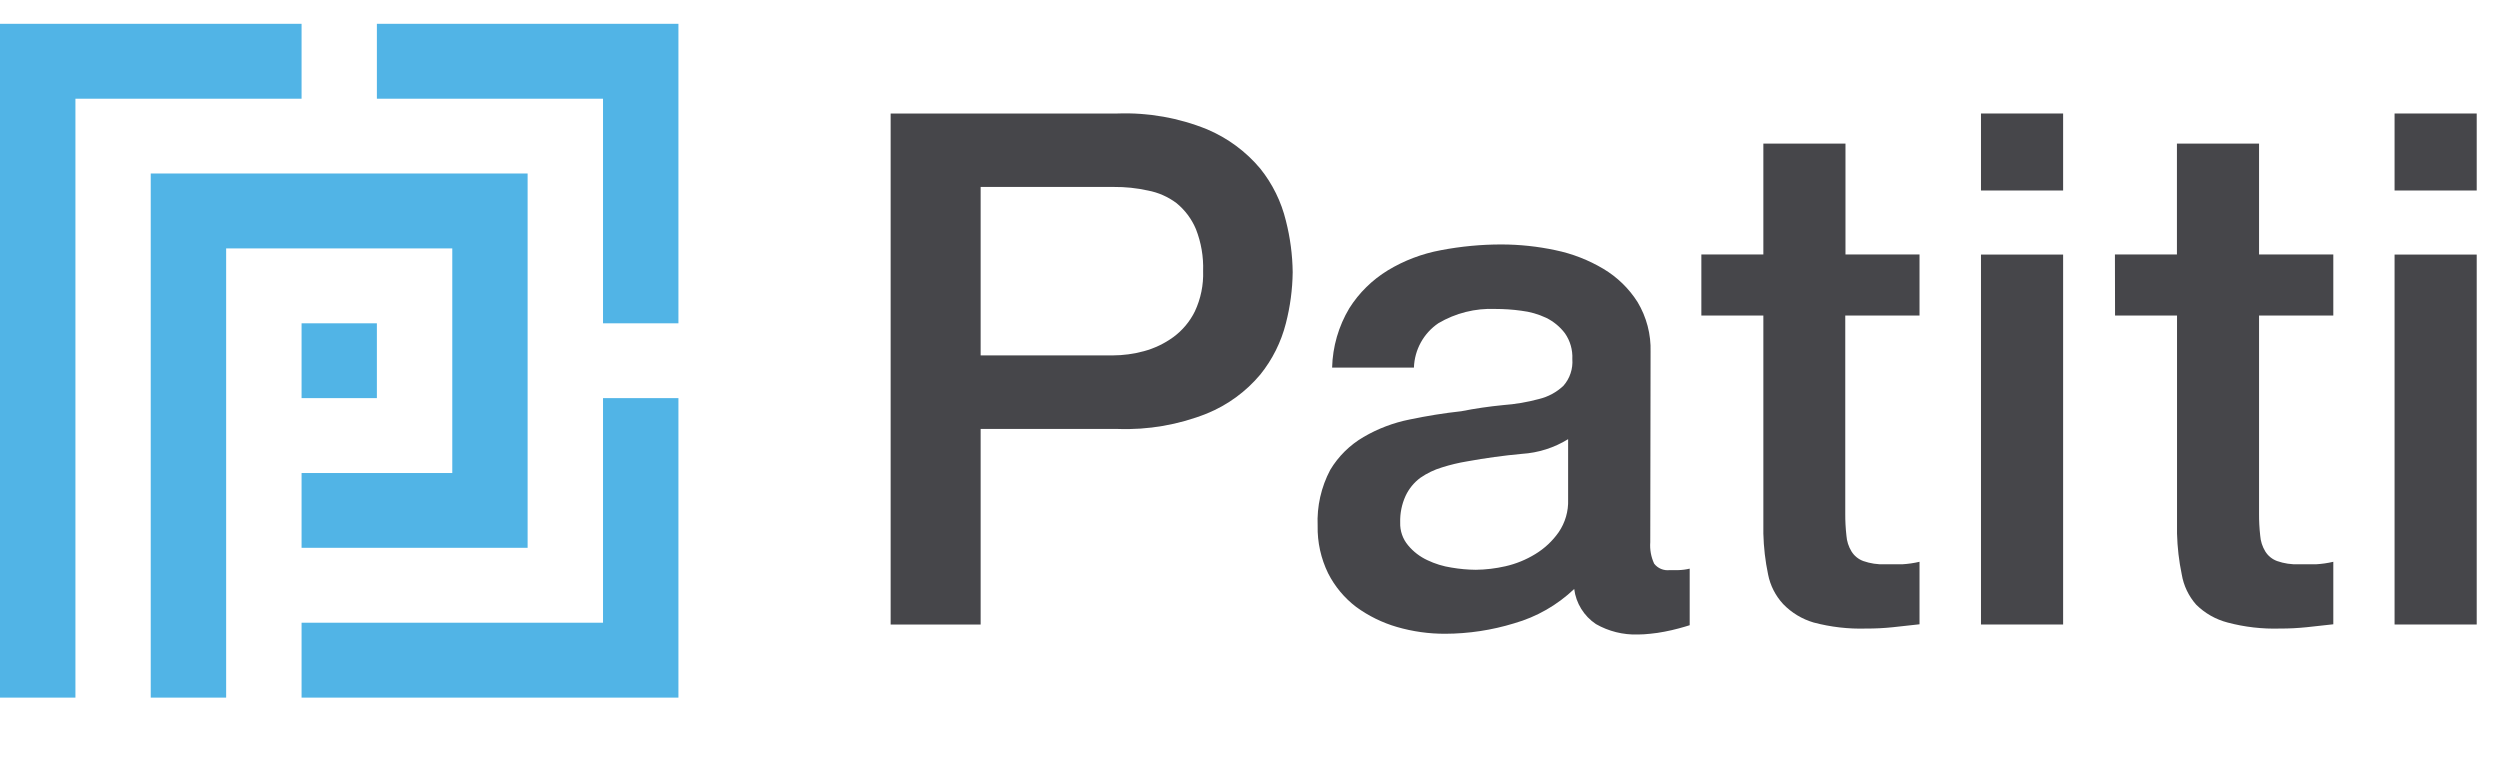
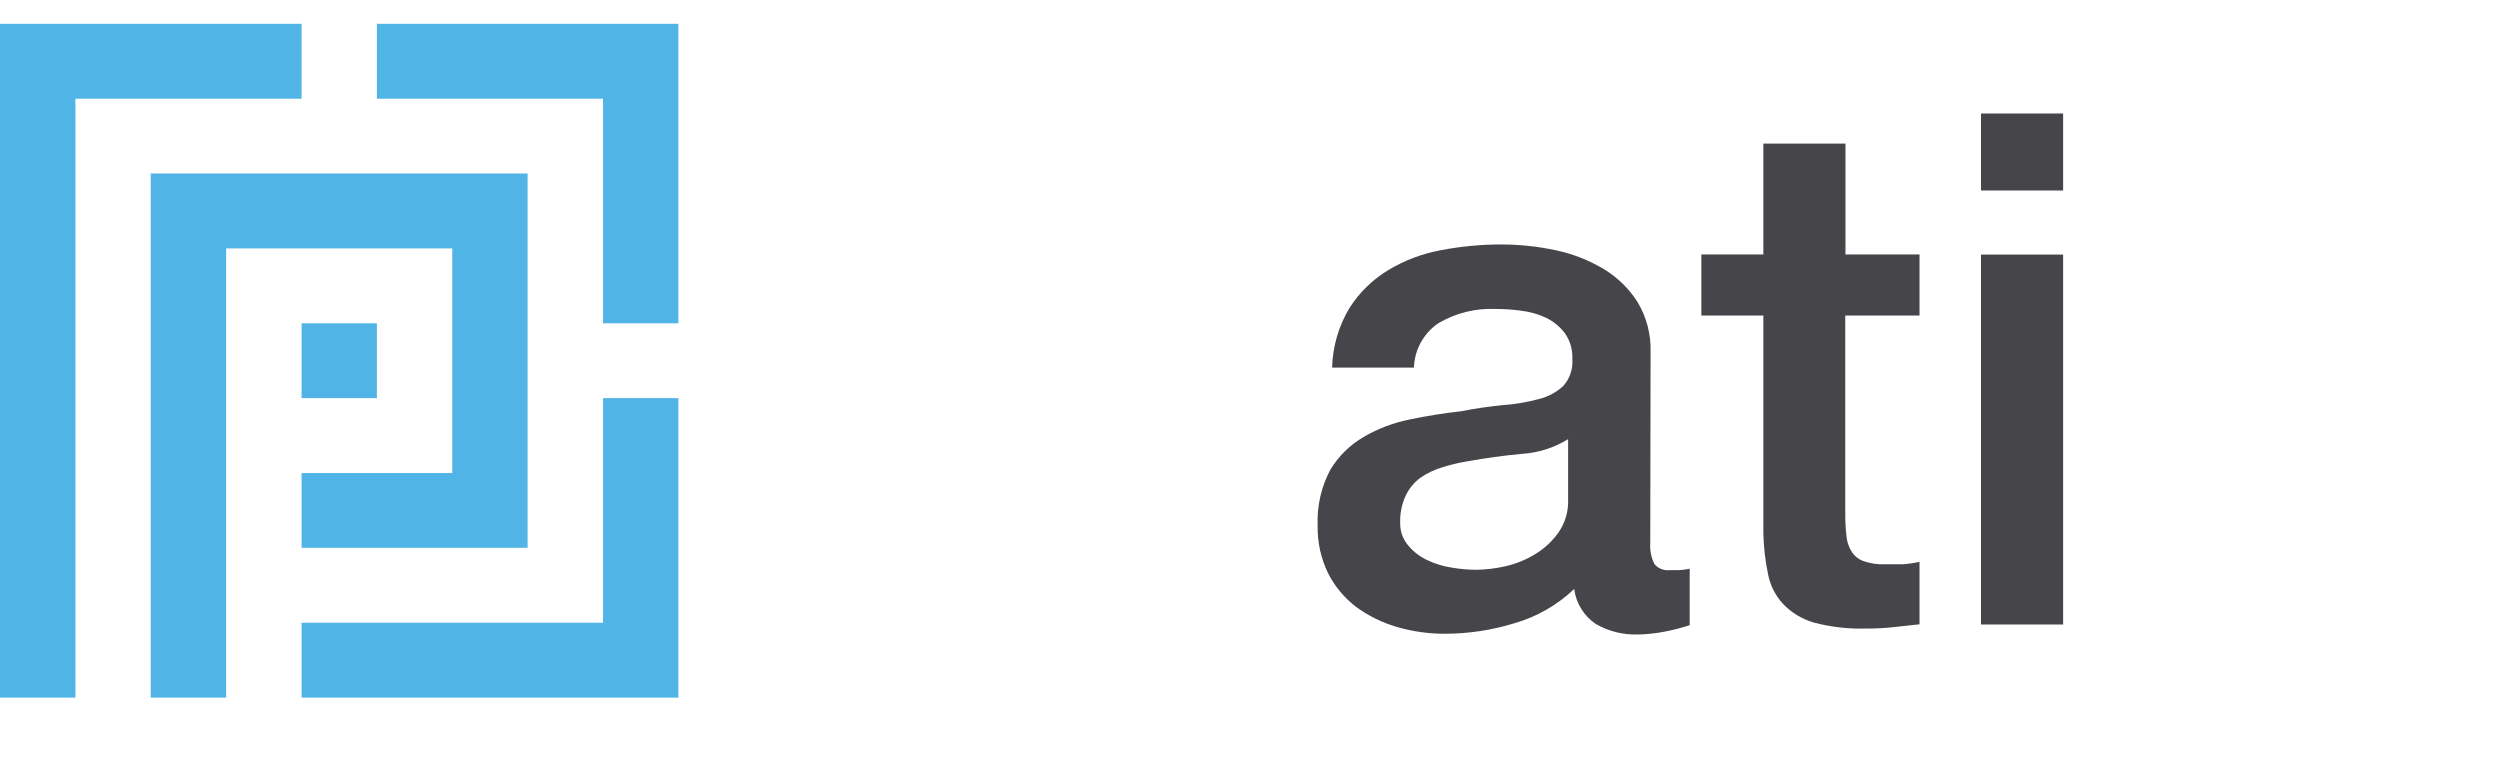
<svg xmlns="http://www.w3.org/2000/svg" width="105" height="32" viewBox="0 0 105 32" fill="none">
  <path fill-rule="evenodd" clip-rule="evenodd" d="M12.666 26.154H25.327V16.721H28.494V29.3H12.666V26.154ZM6.331 7.287H22.16V23.008H12.666V19.867H18.996V10.433H9.498V29.3H6.331V7.287ZM15.829 1H28.494V13.579H25.327V4.146H15.829V1ZM0 1H12.666V4.146H3.168V29.3H0V1ZM12.666 13.579H15.829V16.721H12.666V13.579Z" fill="#51B4E6" />
-   <path d="M37.407 4.767H46.941C48.223 4.722 49.501 4.947 50.69 5.428C51.559 5.794 52.328 6.361 52.932 7.082C53.447 7.725 53.813 8.471 54.007 9.269C54.188 9.976 54.284 10.702 54.293 11.431C54.284 12.156 54.188 12.877 54.007 13.579C53.808 14.365 53.442 15.099 52.932 15.732C52.33 16.451 51.56 17.012 50.69 17.368C49.499 17.842 48.222 18.063 46.941 18.016H41.187V26.229H37.407V4.767ZM41.187 14.927H46.729C47.176 14.926 47.62 14.866 48.051 14.748C48.492 14.628 48.907 14.429 49.276 14.161C49.661 13.879 49.972 13.508 50.183 13.081C50.433 12.548 50.552 11.965 50.531 11.378C50.551 10.781 50.449 10.186 50.231 9.628C50.053 9.201 49.772 8.824 49.412 8.53C49.057 8.264 48.646 8.083 48.209 8.001C47.742 7.898 47.265 7.848 46.786 7.852H41.187V14.927Z" fill="#46464A" />
  <path d="M69.311 22.772C69.288 23.081 69.344 23.392 69.474 23.673C69.549 23.771 69.649 23.847 69.764 23.895C69.878 23.942 70.003 23.96 70.126 23.945H70.487C70.649 23.941 70.81 23.921 70.967 23.883V26.259C70.848 26.299 70.69 26.342 70.5 26.395C70.311 26.447 70.113 26.491 69.91 26.53C69.71 26.57 69.509 26.599 69.306 26.618C69.135 26.637 68.963 26.648 68.791 26.649C68.174 26.668 67.564 26.517 67.029 26.211C66.779 26.044 66.569 25.826 66.412 25.572C66.254 25.318 66.154 25.033 66.117 24.737C65.406 25.414 64.54 25.91 63.593 26.18C62.656 26.467 61.682 26.615 60.703 26.618C60.017 26.621 59.334 26.525 58.676 26.334C58.06 26.156 57.48 25.871 56.962 25.494C56.466 25.117 56.063 24.634 55.782 24.08C55.478 23.458 55.327 22.773 55.341 22.081C55.306 21.266 55.488 20.457 55.87 19.735C56.212 19.165 56.694 18.689 57.271 18.353C57.871 18.002 58.526 17.754 59.209 17.618C59.923 17.469 60.645 17.351 61.372 17.272C61.955 17.157 62.543 17.071 63.134 17.014C63.641 16.977 64.142 16.892 64.632 16.76C65.019 16.668 65.374 16.476 65.663 16.204C65.798 16.051 65.9 15.873 65.964 15.68C66.029 15.487 66.053 15.283 66.038 15.08C66.057 14.694 65.947 14.312 65.725 13.995C65.517 13.721 65.247 13.499 64.936 13.347C64.607 13.193 64.254 13.092 63.892 13.05C63.532 13 63.168 12.976 62.804 12.976C61.965 12.94 61.134 13.149 60.412 13.575C60.105 13.783 59.852 14.061 59.674 14.385C59.496 14.709 59.397 15.07 59.385 15.439H55.949C55.971 14.56 56.219 13.701 56.672 12.945C57.081 12.297 57.636 11.752 58.293 11.352C58.977 10.939 59.731 10.653 60.518 10.508C61.355 10.348 62.206 10.267 63.059 10.267C63.822 10.268 64.583 10.349 65.328 10.508C66.039 10.655 66.719 10.92 67.342 11.291C67.924 11.638 68.416 12.116 68.778 12.687C69.156 13.318 69.346 14.044 69.324 14.778L69.311 22.772ZM65.861 18.445C65.276 18.806 64.61 19.018 63.923 19.062C63.157 19.132 62.39 19.237 61.623 19.377C61.264 19.436 60.909 19.521 60.562 19.631C60.238 19.728 59.932 19.876 59.654 20.068C59.389 20.265 59.178 20.523 59.037 20.821C58.875 21.173 58.797 21.558 58.808 21.945C58.796 22.296 58.915 22.639 59.143 22.908C59.361 23.17 59.635 23.38 59.945 23.525C60.269 23.68 60.615 23.787 60.971 23.84C61.306 23.897 61.645 23.928 61.985 23.931C62.403 23.926 62.819 23.876 63.227 23.783C63.671 23.682 64.095 23.509 64.483 23.271C64.871 23.035 65.205 22.723 65.465 22.352C65.739 21.95 65.878 21.472 65.861 20.987V18.445Z" fill="#46464A" />
  <path d="M71.457 10.687H74.061V6.032H77.51V10.687H80.62V13.251H77.501V21.564C77.499 21.876 77.515 22.187 77.55 22.497C77.567 22.73 77.639 22.956 77.761 23.157C77.876 23.345 78.052 23.488 78.259 23.564C78.55 23.666 78.858 23.712 79.167 23.7C79.41 23.7 79.653 23.7 79.894 23.7C80.138 23.686 80.382 23.651 80.62 23.595V26.22L79.501 26.343C79.128 26.382 78.753 26.401 78.378 26.399C77.635 26.422 76.893 26.336 76.175 26.146C75.687 26.003 75.245 25.736 74.893 25.371C74.57 25.022 74.35 24.59 74.259 24.124C74.141 23.561 74.075 22.988 74.061 22.413V13.251H71.457V10.687Z" fill="#46464A" />
  <path d="M83.201 4.767H86.651V8.001H83.201V4.767ZM83.201 10.692H86.651V26.229H83.201V10.692Z" fill="#46464A" />
-   <path d="M88.827 10.687H91.431V6.032H94.88V10.687H97.999V13.251H94.88V21.564C94.878 21.876 94.894 22.187 94.929 22.497C94.946 22.73 95.018 22.956 95.14 23.157C95.255 23.345 95.431 23.488 95.638 23.564C95.929 23.666 96.237 23.712 96.546 23.7C96.786 23.7 97.029 23.7 97.272 23.7C97.517 23.686 97.761 23.651 97.999 23.595V26.22L96.88 26.343C96.509 26.381 96.135 26.401 95.761 26.399C95.019 26.422 94.276 26.337 93.559 26.146C93.058 26.016 92.602 25.756 92.237 25.393C91.921 25.034 91.712 24.595 91.633 24.124C91.516 23.561 91.45 22.988 91.435 22.413V13.251H88.832L88.827 10.687Z" fill="#46464A" />
-   <path d="M100.572 4.767H104.022V8.001H100.572V4.767ZM100.572 10.692H104.022V26.229H100.572V10.692Z" fill="#46464A" />
</svg>